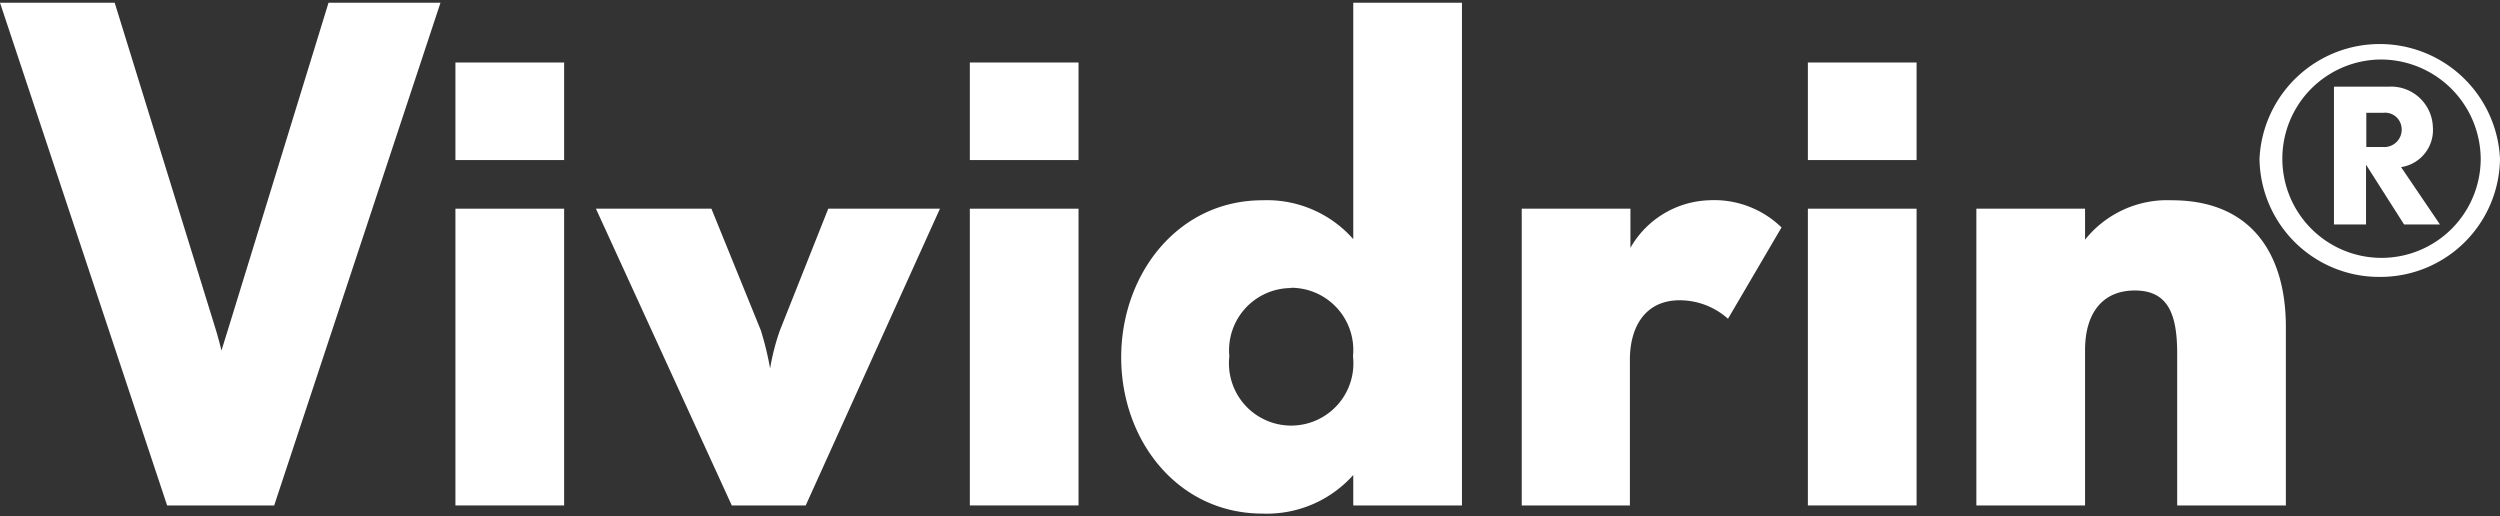
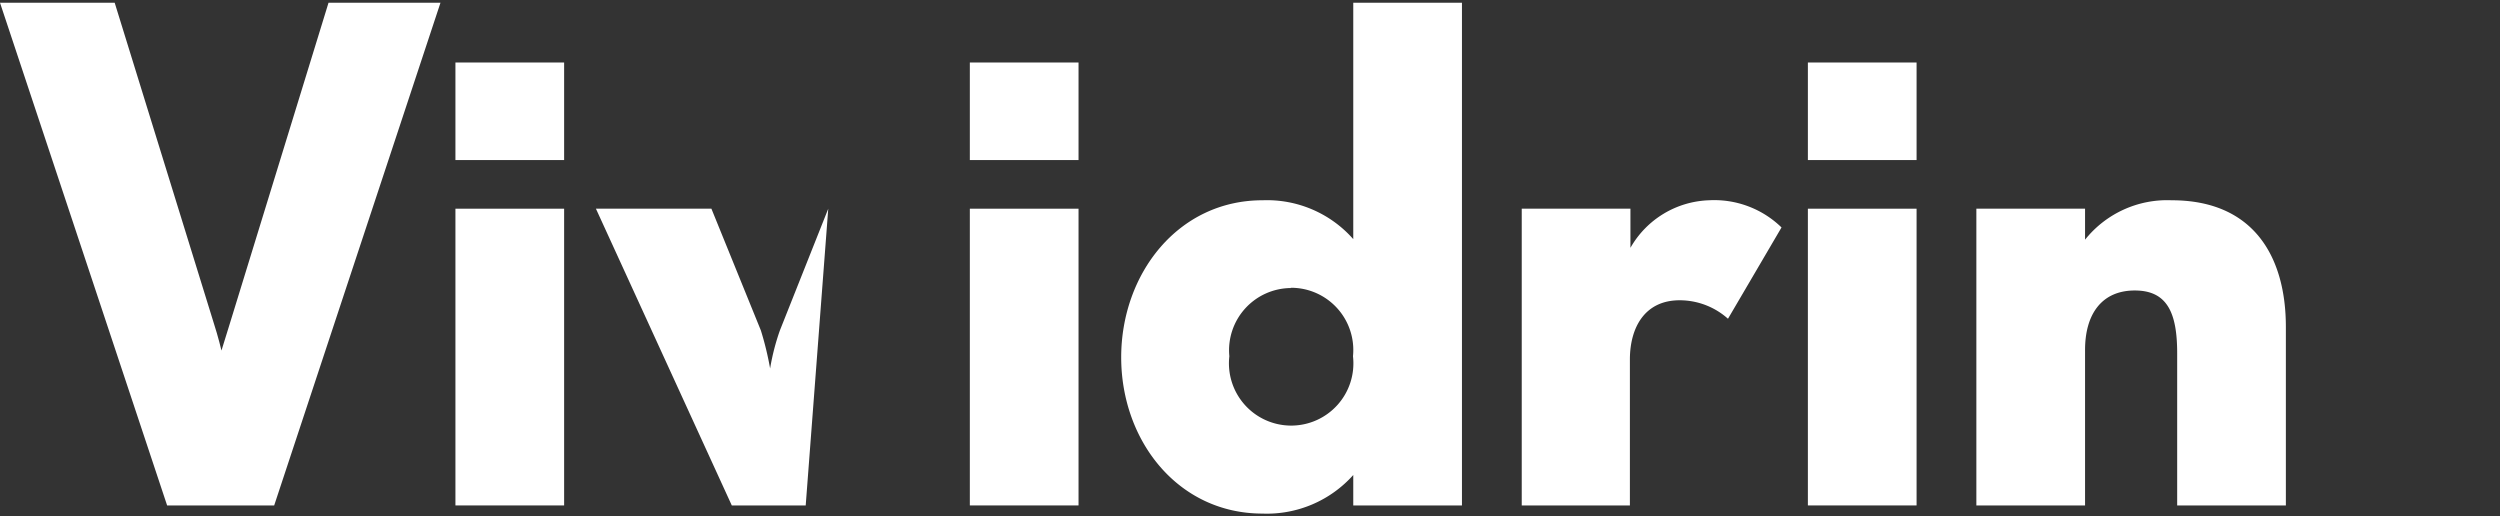
<svg xmlns="http://www.w3.org/2000/svg" viewBox="0 0 92 19">
  <rect x="0" y="0" width="92" height="19" fill="#333333" stroke="none" />
  <path d="M10.09,18.6H6.15L0,.1H4.22L7.87,11.9c.16.49.28,1,.28,1l.31-1L12.09.1h4.12Z" fill="#fff" />
  <path d="M16.76,5.9V2.3h4V5.89h-4Zm0,12.7V7.68h4V18.6Z" fill="#fff" />
-   <path d="M29.65,18.6H26.93l-5-10.92h4.25L28,12.16a11.35,11.35,0,0,1,.34,1.4,8.24,8.24,0,0,1,.36-1.4l1.78-4.48h4.11Z" fill="#fff" />
+   <path d="M29.65,18.6H26.93l-5-10.92h4.25L28,12.16a11.35,11.35,0,0,1,.34,1.4,8.24,8.24,0,0,1,.36-1.4l1.78-4.48Z" fill="#fff" />
  <path d="M35.69,5.9V2.3h4V5.89h-4Zm0,12.7V7.68h4V18.6Z" fill="#fff" />
  <path d="M49.8,18.6V17.48a4.26,4.26,0,0,1-3.34,1.42c-3.11,0-5.2-2.68-5.2-5.75s2.09-5.78,5.2-5.78A4.23,4.23,0,0,1,49.8,8.8V.1h4V18.6Zm-2.3-8a2.29,2.29,0,0,0-2.26,2.51,2.29,2.29,0,1,0,4.55,0A2.29,2.29,0,0,0,47.5,10.59Z" fill="#fff" />
  <path d="M63.59,11.73a2.67,2.67,0,0,0-1.78-.68c-1.28,0-1.83,1-1.83,2.18V18.6H56V7.68h4V9.12a3.46,3.46,0,0,1,2.89-1.75,3.55,3.55,0,0,1,2.67,1Z" fill="#fff" />
  <path d="M66.53,5.9V2.3h4V5.89h-4Zm0,12.7V7.68h4V18.6Z" fill="#fff" />
  <path d="M80.12,18.6V13c0-1.48-.36-2.31-1.56-2.31s-1.83.85-1.83,2.19V18.6h-4V7.68h4V8.82a3.87,3.87,0,0,1,3.19-1.45c3,0,4.2,2.06,4.2,4.66V18.6Z" fill="#fff" />
-   <path d="M87.58,10.19a4.4,4.4,0,0,1-4.43-4.35,4.43,4.43,0,0,1,8.85,0A4.4,4.4,0,0,1,87.58,10.19Zm0-8a3.65,3.65,0,1,0,3.71,3.66A3.68,3.68,0,0,0,87.58,2.19Zm.89,6.07-1.4-2.2v2.2H85.89V3.19h2a1.54,1.54,0,0,1,1.64,1.49,1.38,1.38,0,0,1-1.17,1.47l1.43,2.11Zm-.76-4.11h-.63V5.41h.62a.64.64,0,0,0,.68-.69A.61.61,0,0,0,87.71,4.15Z" fill="#fff" />
</svg>